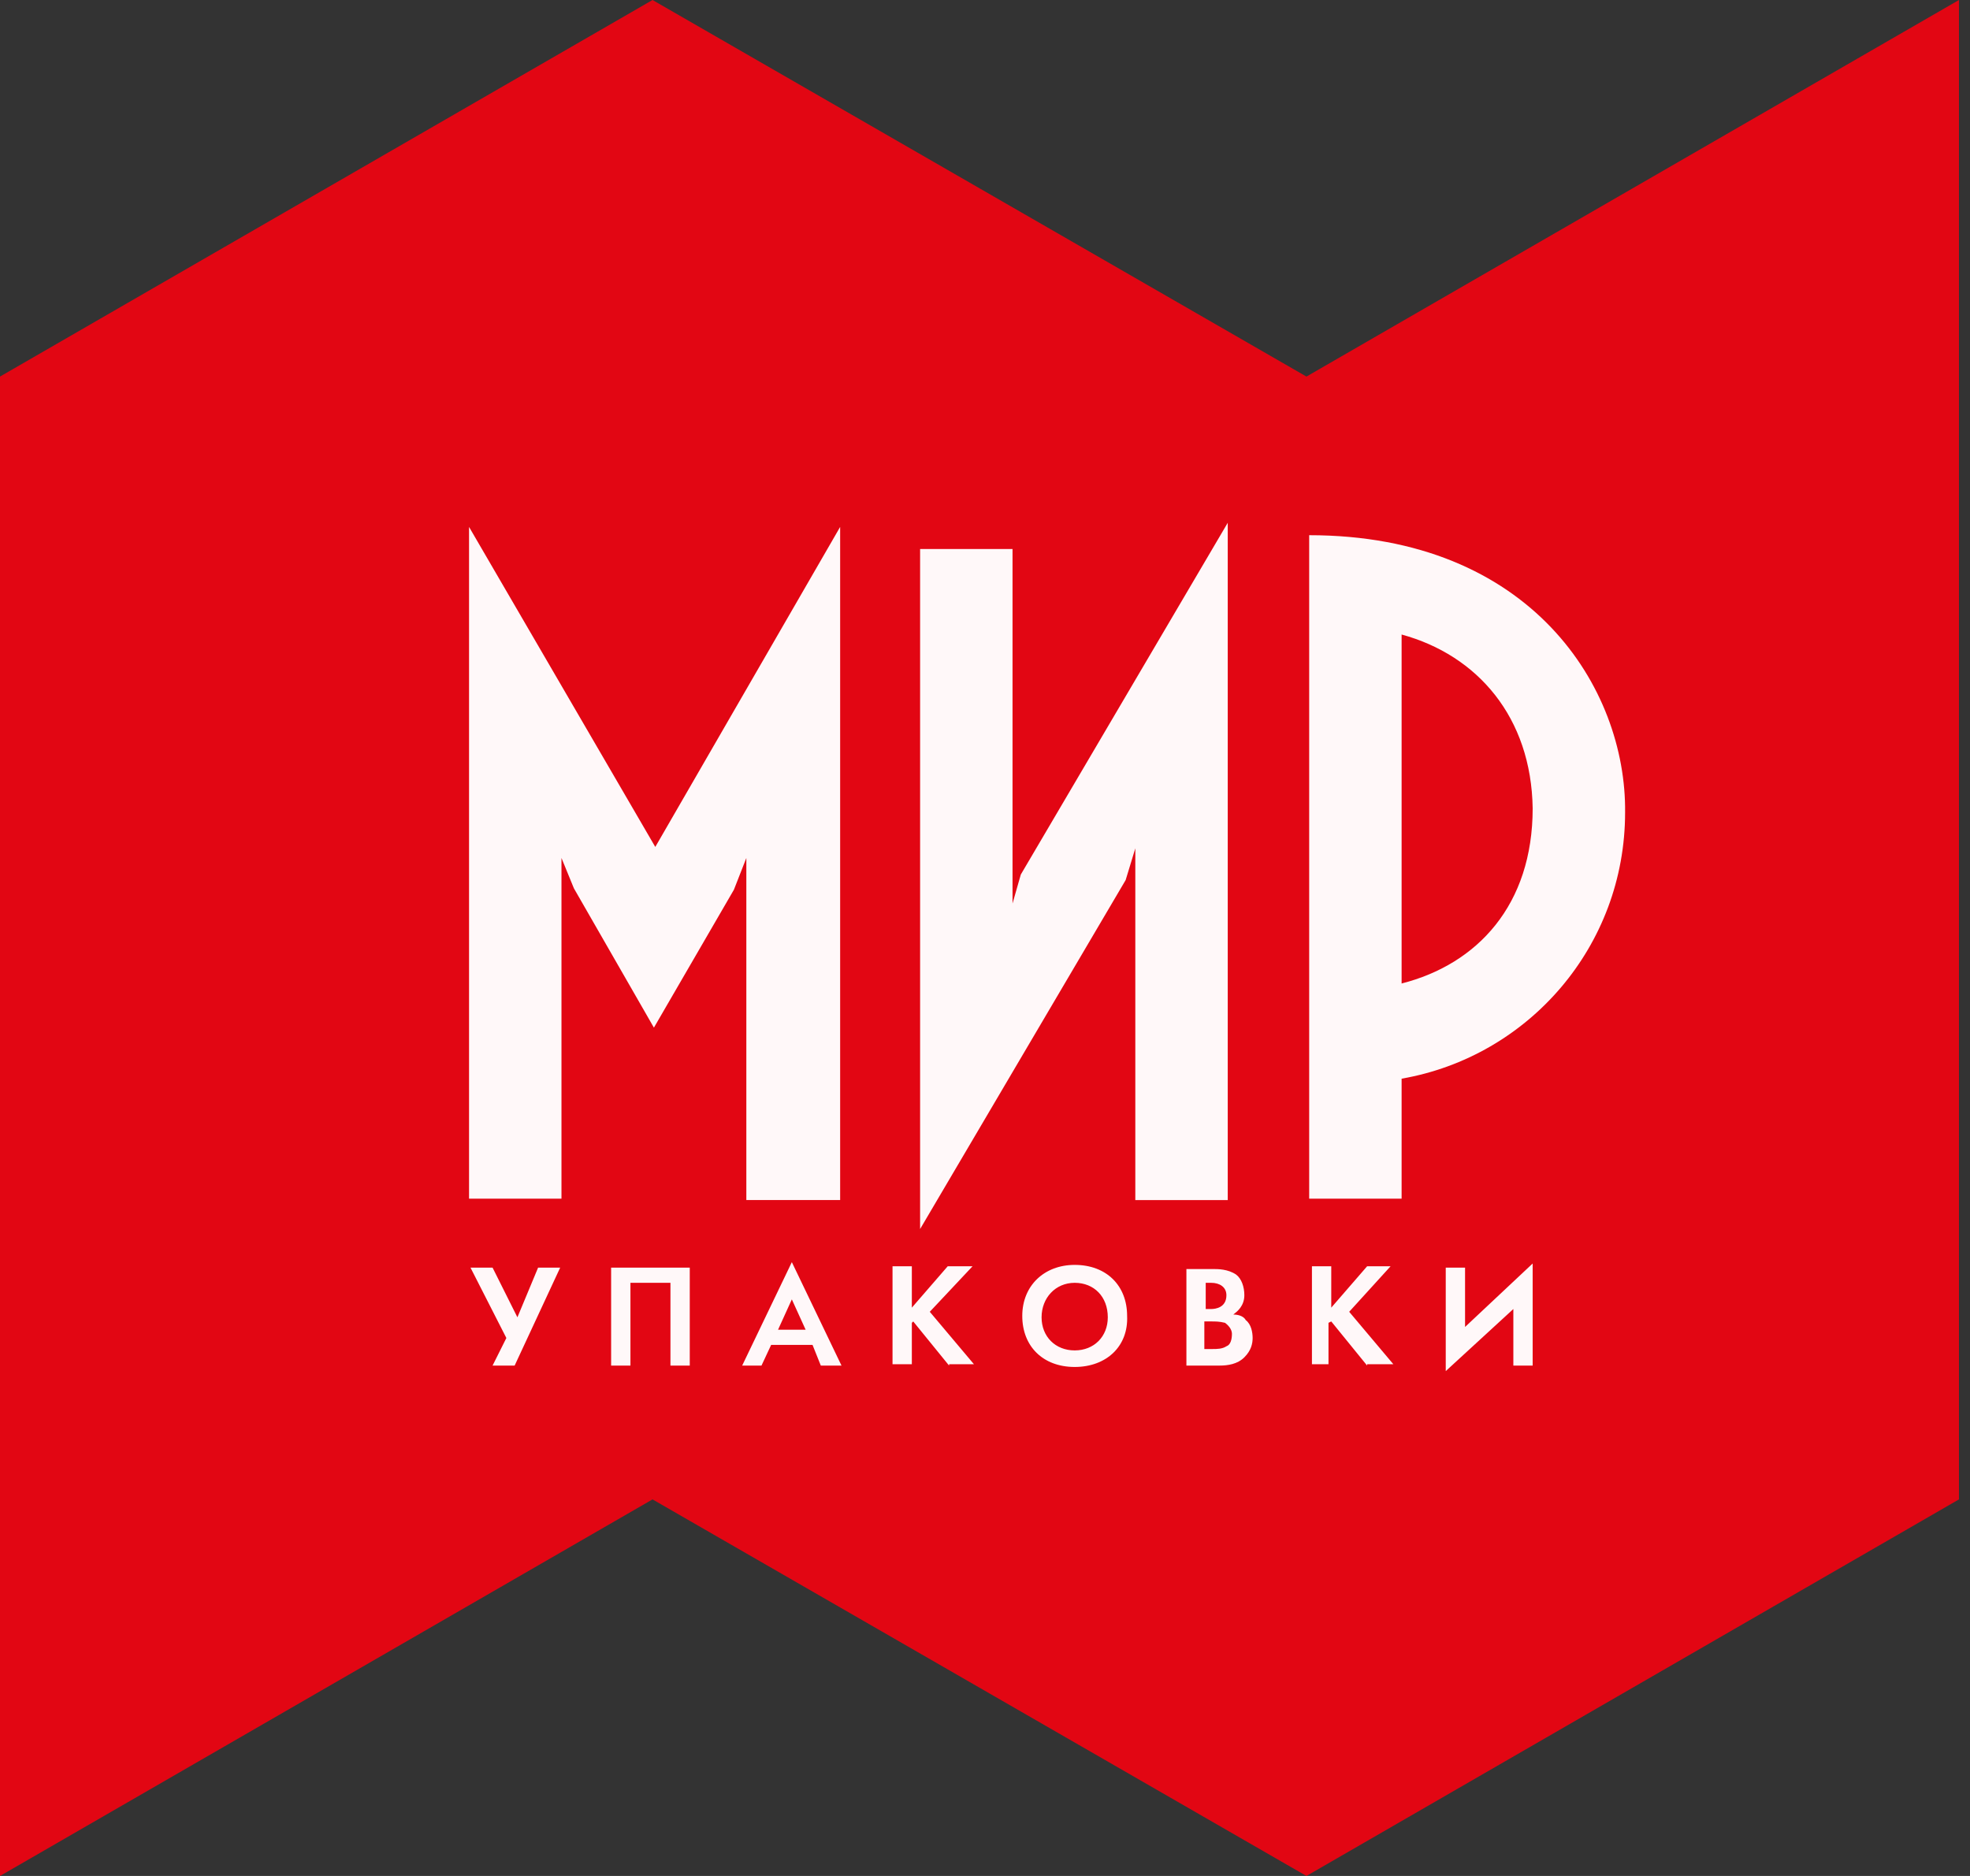
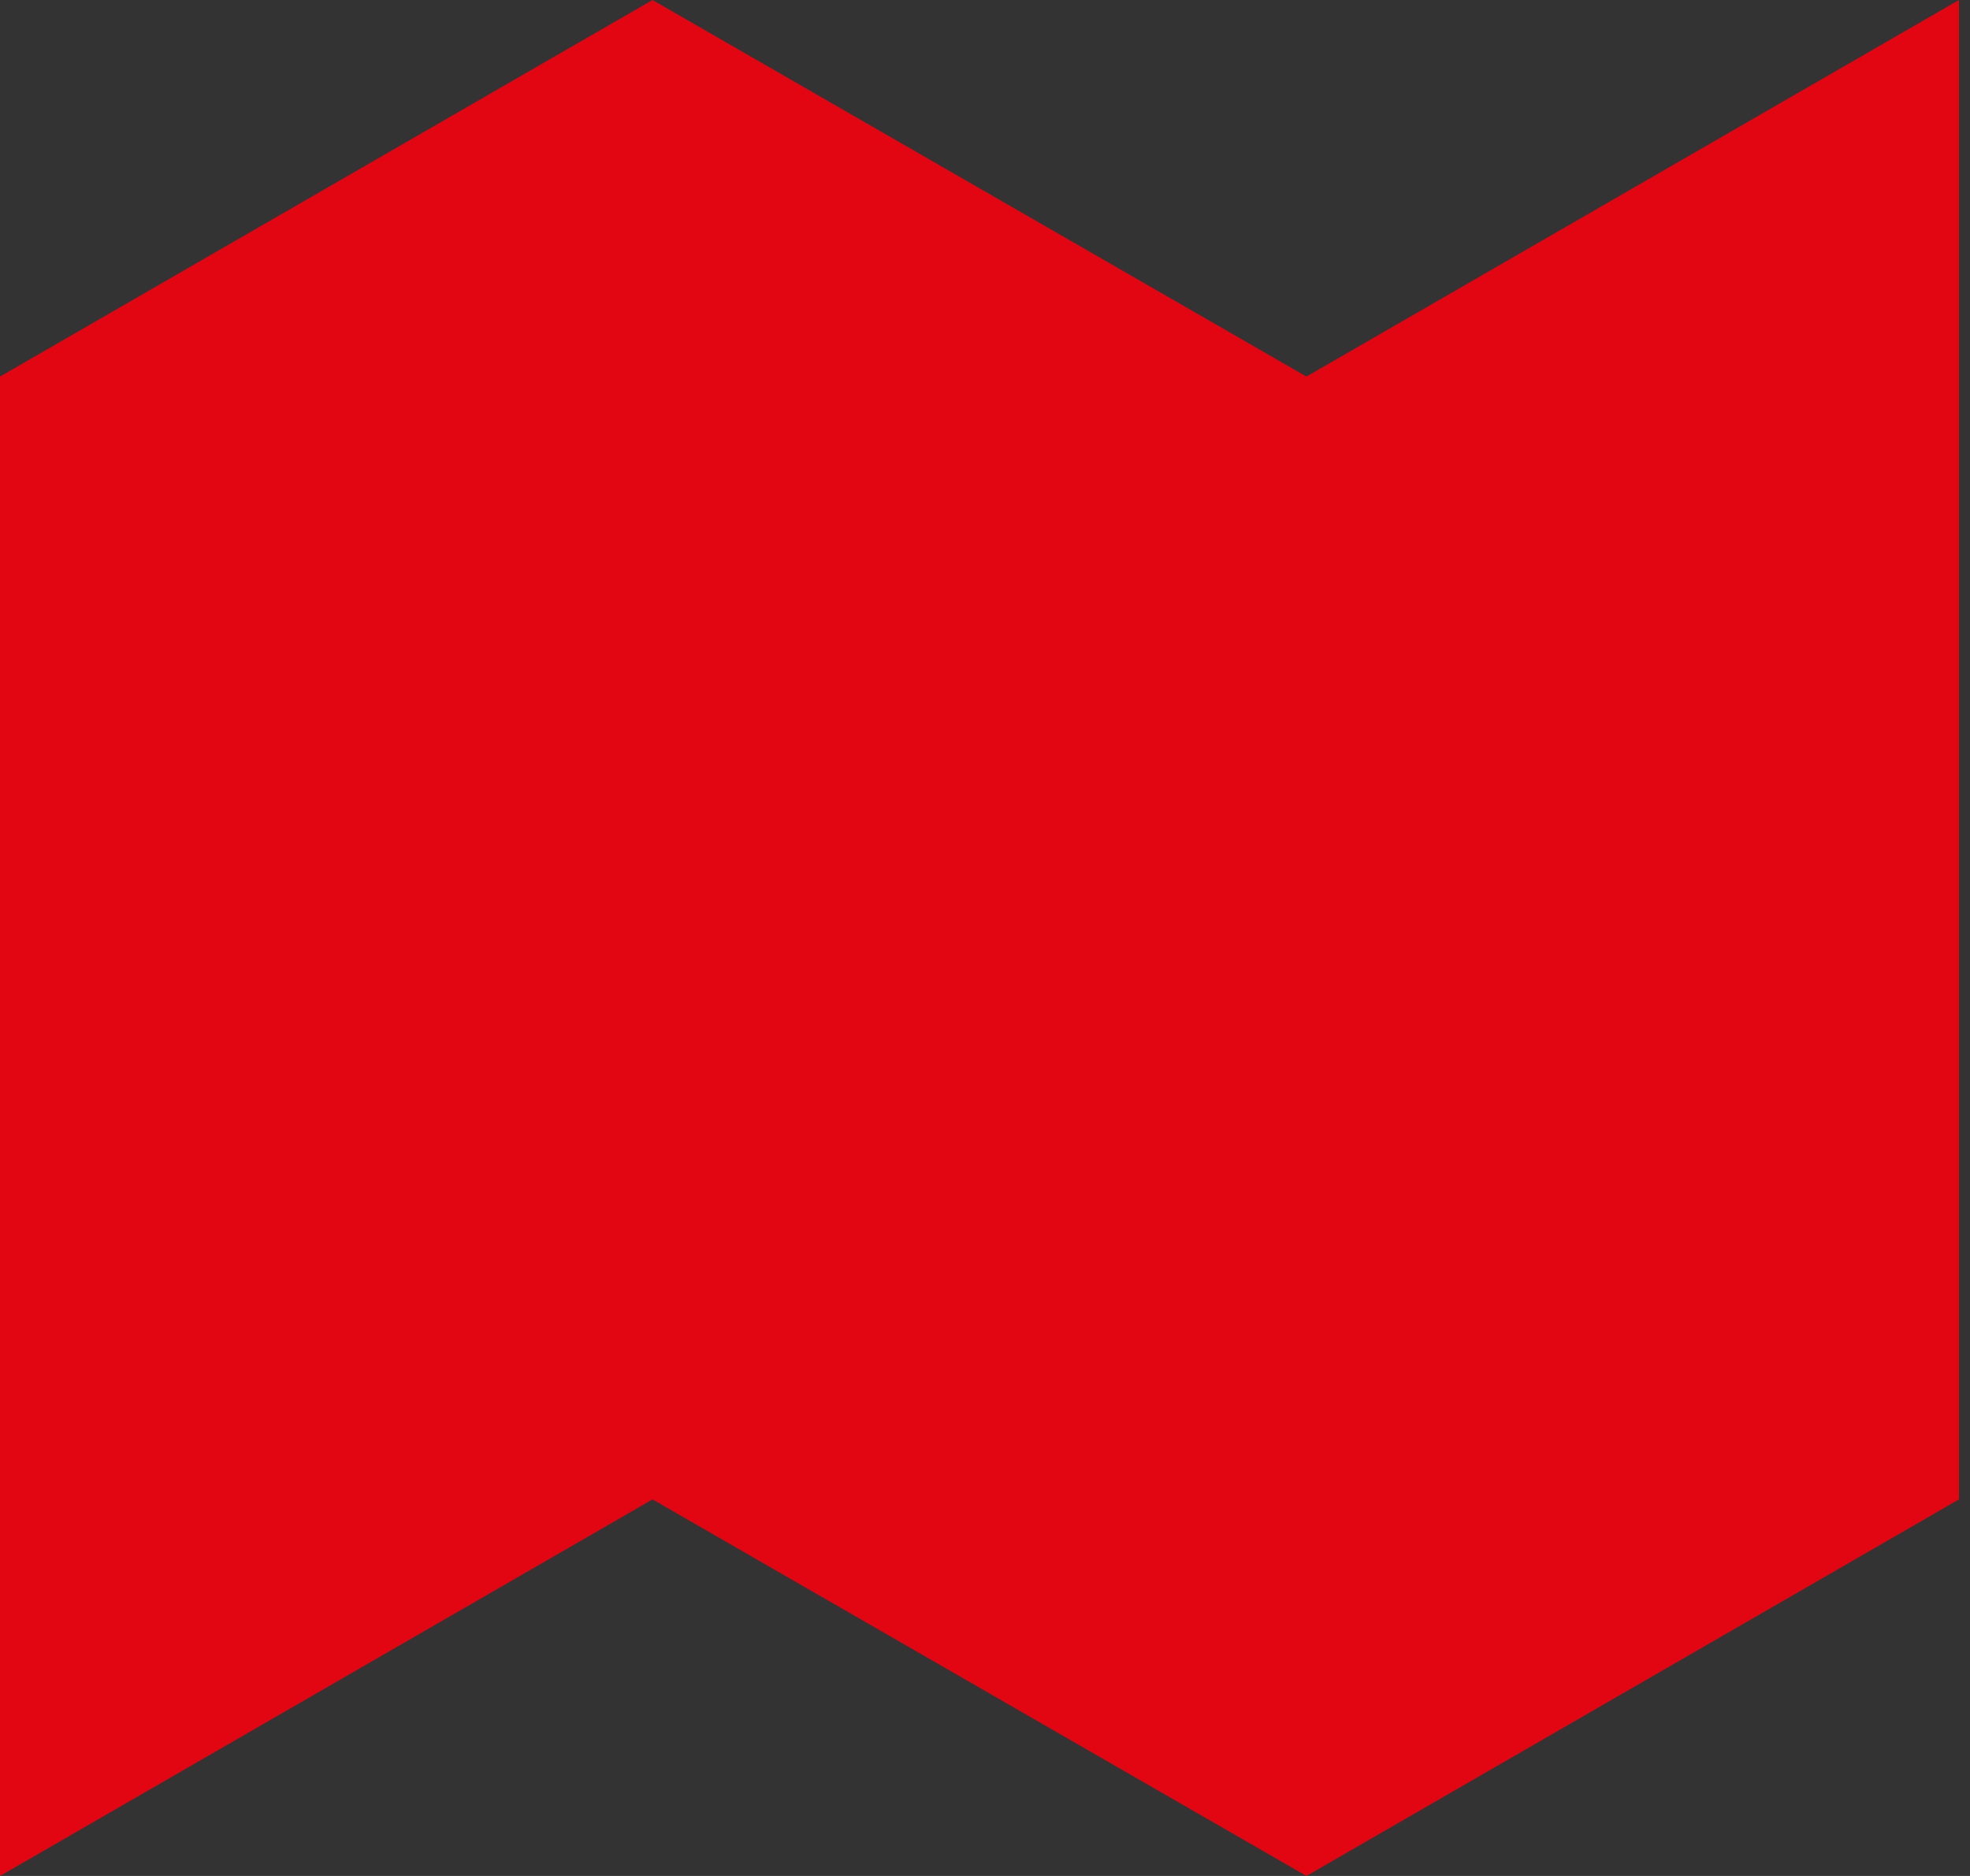
<svg xmlns="http://www.w3.org/2000/svg" xmlns:xlink="http://www.w3.org/1999/xlink" width="168" height="160" viewBox="0 0 168 160" version="1.1">
  <rect x="0" y="0" width="168" height="160" fill="#333333" stroke="none" />
  <title>logo</title>
  <desc>Created using Figma</desc>
  <g id="Canvas" transform="translate(-4290 336)">
    <g id="logo">
      <g id="Vector">
        <use xlink:href="#path0_fill" transform="translate(4290 -336)" fill="#E20613" />
      </g>
      <g id="Union">
        <use xlink:href="#path1_fill" transform="translate(4330 -291.412)" fill="#FFF8F9" />
      </g>
    </g>
  </g>
  <defs>
    <path id="path0_fill" d="M 111.412 32.118L 55.647 0L 0 32.118L 0 160L 55.647 127.882L 111.412 160L 167.059 127.882L 167.059 0L 111.412 32.118Z" />
-     <path id="path1_fill" fill-rule="evenodd" d="M 56.819 57.765L 56.819 27.765L 55.995 30.471L 38.466 60.235L 38.466 2.235L 46.348 2.235L 46.348 32.471L 47.054 30L 64.701 0L 64.701 57.765L 56.819 57.765ZM 84.939 63.529L 83.292 63.529L 83.292 72.353L 89.057 67.058L 89.057 71.882L 90.704 71.882L 90.704 63.176L 84.939 68.588L 84.939 63.529ZM 78.587 63.412L 76.587 63.412L 73.528 66.941L 73.528 63.412L 71.881 63.412L 71.881 71.765L 73.293 71.765L 73.293 68.235L 73.528 68.118L 76.587 71.882L 76.587 71.765L 78.823 71.765L 75.058 67.294L 78.587 63.412ZM 2.006 63.529L 4.124 67.764L 5.888 63.529L 7.771 63.529L 3.888 71.882L 2.006 71.882L 3.182 69.529L 0.124 63.529L 2.006 63.529ZM 12.116 71.882L 13.763 71.882L 13.763 64.823L 17.175 64.823L 17.175 71.882L 18.822 71.882L 18.822 63.529L 12.116 63.529L 12.116 71.882ZM 37.761 68.235L 37.879 68.118L 40.938 71.882L 40.938 71.765L 43.056 71.765L 39.291 67.294L 42.938 63.412L 40.82 63.412L 37.761 66.941L 37.761 63.412L 36.114 63.412L 36.114 71.765L 37.761 71.765L 37.761 68.235ZM 8.941 31.176L 7.882 28.588L 7.882 57.647L 0 57.647L 0 0.353L 15.882 27.647L 31.647 0.353L 31.647 57.764L 23.647 57.764L 23.647 28.588L 22.588 31.294L 15.765 43.059L 8.941 31.176ZM 27.527 63.059L 23.292 71.882L 24.939 71.882L 25.763 70.117L 29.292 70.117L 29.998 71.882L 31.763 71.882L 27.527 63.059ZM 26.351 68.823L 27.527 66.235L 28.704 68.823L 26.351 68.823ZM 47.178 67.647C 47.178 65.058 49.06 63.294 51.649 63.294C 54.355 63.294 56.12 65.058 56.12 67.647C 56.237 70.235 54.355 72 51.649 72C 48.943 72 47.178 70.235 47.178 67.647ZM 48.825 67.764C 48.825 69.411 50.002 70.588 51.649 70.588C 53.296 70.588 54.472 69.411 54.472 67.764C 54.472 66 53.296 64.823 51.649 64.823C 50.002 64.823 48.825 66.117 48.825 67.764ZM 66.234 68C 66.117 67.764 65.764 67.529 65.176 67.529C 65.192 67.513 65.221 67.49 65.26 67.461C 65.503 67.272 66.117 66.796 66.117 65.882C 66.117 65.176 65.882 64.47 65.411 64.117C 64.705 63.647 63.882 63.647 63.411 63.647L 61.176 63.647L 61.176 71.882L 63.999 71.882C 64.705 71.882 65.529 71.764 66.117 71.176C 66.705 70.588 66.823 70 66.823 69.529C 66.823 69.058 66.705 68.353 66.234 68ZM 62.823 64.823L 63.294 64.823C 63.999 64.823 64.587 65.176 64.587 65.882C 64.587 66.941 63.647 67.058 63.294 67.058L 62.823 67.058L 62.823 64.823ZM 64.587 70.235C 64.234 70.47 63.764 70.47 63.411 70.47L 62.705 70.47L 62.705 68.117L 63.294 68.117C 63.647 68.117 63.999 68.117 64.47 68.235C 64.94 68.588 65.058 68.941 65.058 69.176C 65.058 69.647 64.94 70.117 64.587 70.235ZM 71.646 57.647L 71.646 1.059C 90.587 1.059 98.705 14.118 98.587 24.706C 98.587 36.118 90.352 45.529 79.528 47.412L 79.528 57.647L 71.646 57.647ZM 79.528 9.53L 79.528 39.294C 85.999 37.647 90.705 32.588 90.705 24.353C 90.587 16.588 85.999 11.294 79.528 9.53Z" />
  </defs>
</svg>